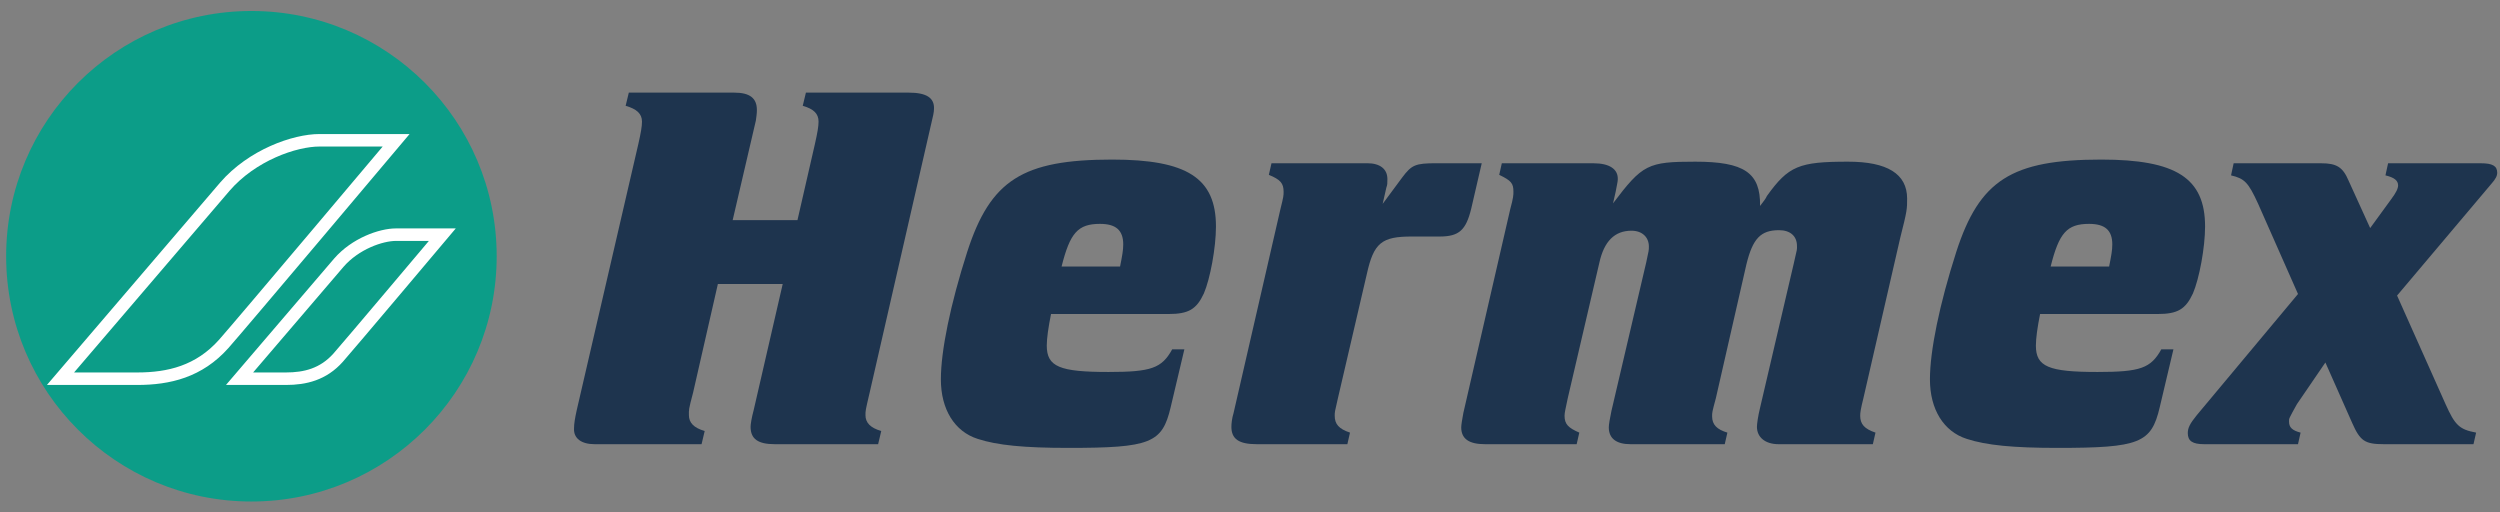
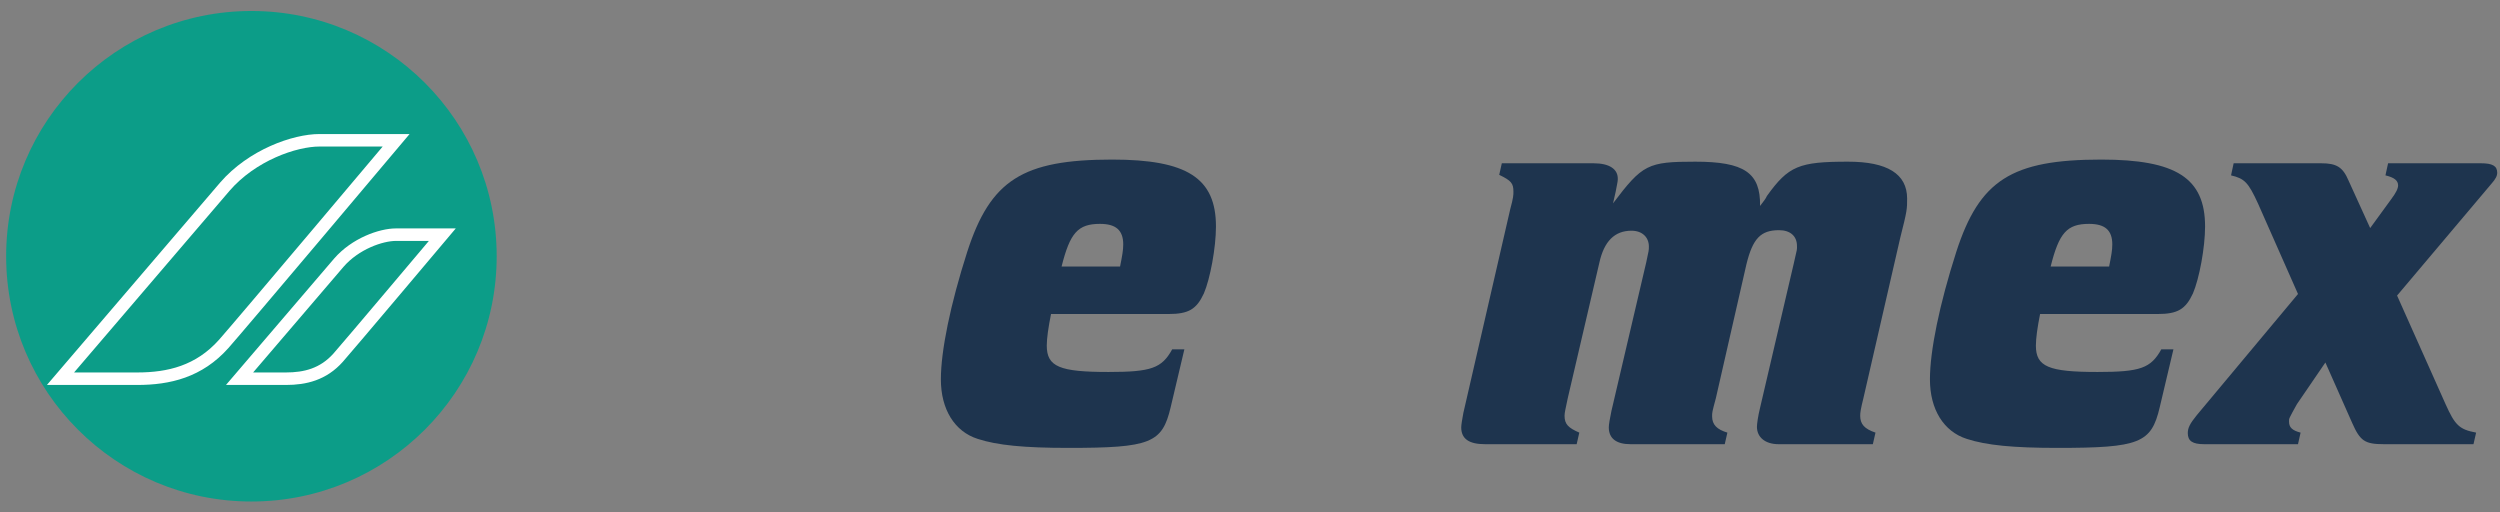
<svg xmlns="http://www.w3.org/2000/svg" width="200px" height="41px" viewBox="0 0 200 41" version="1.1">
  <rect x="0" y="0" width="200" height="41" fill="#808080" stroke="none" />
  <g id="surface1">
    <path style=" stroke:none;fill-rule:evenodd;fill:rgb(4.706%,61.569%,53.333%);fill-opacity:1;" d="M 0.492 20.5 C 0.492 9.66 9.277 0.879 20.113 0.879 C 30.949 0.879 39.734 9.66 39.734 20.5 C 39.734 31.336 30.949 40.121 20.113 40.121 C 9.277 40.121 0.492 31.336 0.492 20.5 " />
-     <path style=" stroke:none;fill-rule:evenodd;fill:rgb(11.765%,20.392%,30.588%);fill-opacity:1;" d="M 62.617 22.719 L 60.297 32.797 C 60.129 33.426 60.047 33.934 60.047 34.145 C 60.047 35.113 60.637 35.535 61.984 35.535 L 70.25 35.535 L 70.5 34.48 C 69.617 34.227 69.238 33.805 69.238 33.215 C 69.238 32.836 69.238 32.836 69.574 31.402 L 74.508 9.855 C 74.633 9.352 74.719 8.969 74.719 8.719 C 74.762 7.832 74.129 7.41 72.695 7.41 L 64.473 7.41 L 64.219 8.465 C 65.105 8.719 65.484 9.098 65.484 9.73 C 65.484 10.109 65.398 10.613 65.188 11.543 L 63.797 17.613 L 58.613 17.613 L 60.469 9.645 C 60.508 9.352 60.551 9.098 60.551 8.801 C 60.551 7.832 59.961 7.41 58.738 7.41 L 50.305 7.41 L 50.051 8.465 C 50.938 8.719 51.359 9.098 51.359 9.73 C 51.359 10.109 51.273 10.613 51.062 11.543 L 46.133 32.836 C 46.004 33.426 45.922 33.891 45.922 34.27 C 45.879 35.07 46.512 35.535 47.562 35.535 L 56.125 35.535 L 56.375 34.48 C 55.492 34.227 55.113 33.805 55.113 33.215 C 55.113 32.754 55.07 32.836 55.449 31.402 L 57.43 22.719 Z M 62.617 22.719 " />
    <path style=" stroke:none;fill-rule:evenodd;fill:rgb(11.765%,20.392%,30.588%);fill-opacity:1;" d="M 93.484 25.121 C 95.086 25.121 95.719 24.742 96.309 23.477 C 96.816 22.297 97.277 19.809 97.277 18.121 C 97.277 14.242 94.961 12.766 88.973 12.766 C 81.805 12.766 79.234 14.41 77.379 20.145 C 76.027 24.359 75.27 28.07 75.27 30.348 C 75.27 32.754 76.367 34.523 78.223 35.113 C 79.781 35.621 81.93 35.832 85.473 35.832 C 92.051 35.832 92.977 35.449 93.652 32.586 L 94.75 27.945 L 93.777 27.945 C 92.938 29.465 92.094 29.758 88.676 29.758 C 84.758 29.758 83.742 29.336 83.742 27.648 C 83.742 27.059 83.871 26.176 84.082 25.121 Z M 84.926 21.324 C 85.602 18.629 86.23 17.91 88.004 17.91 C 89.266 17.91 89.859 18.414 89.859 19.555 C 89.859 20.02 89.773 20.48 89.605 21.324 Z M 84.926 21.324 " />
-     <path style=" stroke:none;fill-rule:evenodd;fill:rgb(11.765%,20.392%,30.588%);fill-opacity:1;" d="M 110.613 16.309 L 110.91 15 C 110.992 14.789 110.992 14.664 110.992 14.324 C 110.992 13.523 110.402 13.059 109.391 13.059 L 101.719 13.059 L 101.508 13.988 C 102.434 14.367 102.688 14.664 102.688 15.34 C 102.688 15.633 102.688 15.719 102.434 16.73 L 98.684 33.047 C 98.555 33.469 98.512 33.891 98.512 34.145 C 98.512 35.113 99.102 35.535 100.535 35.535 L 107.789 35.535 L 108 34.609 C 107.113 34.312 106.777 33.934 106.777 33.258 C 106.777 32.965 106.777 32.965 107.031 31.867 L 109.348 21.914 C 109.898 19.43 110.531 18.922 112.934 18.922 L 115.168 18.922 C 116.727 18.922 117.277 18.414 117.699 16.688 L 118.539 13.059 L 114.914 13.059 C 113.227 13.059 112.934 13.188 112.176 14.199 Z M 110.613 16.309 " />
    <path style=" stroke:none;fill-rule:evenodd;fill:rgb(11.765%,20.392%,30.588%);fill-opacity:1;" d="M 129.254 15.336 C 129.336 14.875 129.422 14.535 129.422 14.367 C 129.465 13.523 128.746 13.062 127.484 13.062 L 120.145 13.062 L 119.938 13.988 C 120.902 14.453 121.074 14.664 121.074 15.336 C 121.074 15.59 121.074 15.801 120.82 16.73 L 117.066 33.047 C 116.984 33.512 116.898 33.977 116.898 34.188 C 116.898 35.113 117.531 35.535 118.797 35.535 L 126.133 35.535 L 126.344 34.609 C 125.461 34.227 125.164 33.934 125.164 33.258 C 125.164 33.004 125.246 32.711 125.418 31.867 L 127.945 21.031 C 128.324 19.301 129.172 18.457 130.52 18.457 C 131.363 18.457 131.91 18.965 131.91 19.723 C 131.91 20.02 131.91 20.02 131.699 20.988 L 128.914 32.879 C 128.789 33.469 128.703 33.977 128.703 34.188 C 128.703 35.07 129.297 35.535 130.434 35.535 L 137.98 35.535 L 138.191 34.609 C 137.348 34.355 136.969 33.977 136.969 33.301 C 136.969 33.004 136.969 32.965 137.266 31.867 L 139.711 21.156 C 140.215 19.09 140.848 18.414 142.324 18.414 C 143.211 18.414 143.758 18.879 143.758 19.68 C 143.758 19.977 143.801 19.809 143.504 21.07 L 140.805 32.625 C 140.637 33.301 140.555 33.934 140.555 34.145 C 140.555 34.988 141.227 35.535 142.281 35.535 L 149.828 35.535 L 150.039 34.609 C 149.156 34.312 148.816 33.934 148.816 33.258 C 148.816 33.004 148.859 32.711 149.07 31.867 L 152.023 19.008 C 152.57 16.855 152.57 16.73 152.57 15.887 C 152.57 13.902 150.969 12.934 147.848 12.934 C 143.926 12.934 143.082 13.27 141.355 15.676 C 141.27 15.887 141.059 16.141 140.805 16.477 C 140.848 13.82 139.539 12.934 135.621 12.934 C 131.824 12.934 131.402 13.145 129.043 16.266 Z M 129.254 15.336 " />
    <path style=" stroke:none;fill-rule:evenodd;fill:rgb(11.765%,20.392%,30.588%);fill-opacity:1;" d="M 172.609 25.121 C 174.211 25.121 174.844 24.742 175.434 23.477 C 175.941 22.297 176.406 19.809 176.406 18.121 C 176.406 14.242 174.086 12.766 168.098 12.766 C 160.93 12.766 158.359 14.41 156.504 20.145 C 155.152 24.359 154.395 28.07 154.395 30.348 C 154.395 32.754 155.492 34.523 157.348 35.113 C 158.906 35.621 161.059 35.832 164.598 35.832 C 171.176 35.832 172.105 35.449 172.777 32.586 L 173.875 27.945 L 172.906 27.945 C 172.062 29.465 171.219 29.758 167.801 29.758 C 163.883 29.758 162.871 29.336 162.871 27.648 C 162.871 27.059 162.996 26.176 163.207 25.121 Z M 164.051 21.324 C 164.727 18.629 165.355 17.91 167.129 17.91 C 168.395 17.91 168.984 18.414 168.984 19.555 C 168.984 20.02 168.898 20.48 168.73 21.324 Z M 164.051 21.324 " />
    <path style=" stroke:none;fill-rule:evenodd;fill:rgb(11.765%,20.392%,30.588%);fill-opacity:1;" d="M 191.766 23.645 L 199.312 14.703 C 199.648 14.324 199.777 14.07 199.777 13.82 C 199.777 13.27 199.395 13.062 198.469 13.062 L 191.047 13.062 L 190.836 14.031 C 191.555 14.199 191.848 14.453 191.848 14.832 C 191.848 15.086 191.68 15.422 191.301 15.93 L 189.613 18.246 L 187.887 14.453 C 187.422 13.355 186.914 13.062 185.691 13.062 L 178.691 13.062 L 178.484 14.031 C 179.578 14.281 179.875 14.621 180.633 16.266 L 183.84 23.52 L 175.742 33.215 C 175.195 33.891 175.023 34.227 175.023 34.648 C 175.023 35.281 175.402 35.535 176.332 35.535 L 183.84 35.535 L 184.047 34.609 C 183.375 34.438 183.121 34.188 183.121 33.723 C 183.121 33.469 183.078 33.555 183.754 32.332 L 186.031 29 L 188.18 33.848 C 188.812 35.281 189.191 35.535 190.711 35.535 L 197.879 35.535 L 198.09 34.609 C 196.738 34.355 196.402 34.016 195.645 32.332 Z M 191.766 23.645 " />
    <path style="fill:none;stroke-width:1;stroke-linecap:butt;stroke-linejoin:miter;stroke:rgb(100%,100%,100%);stroke-opacity:1;stroke-miterlimit:3.864;" d="M 27.055 28.609 C 25.859 29.953 24.402 30.297 22.871 30.297 L 19.164 30.297 L 27.102 21.02 C 28.426 19.492 30.48 18.773 31.68 18.773 L 35.387 18.773 C 35.387 18.773 27.828 27.742 27.055 28.609 Z M 17.902 27.508 C 15.926 29.727 13.508 30.297 10.977 30.297 L 4.84 30.297 L 17.984 14.938 C 20.168 12.41 23.574 11.223 25.555 11.223 L 31.691 11.223 C 31.691 11.223 19.184 26.066 17.902 27.508 Z M 17.902 27.508 " />
  </g>
</svg>